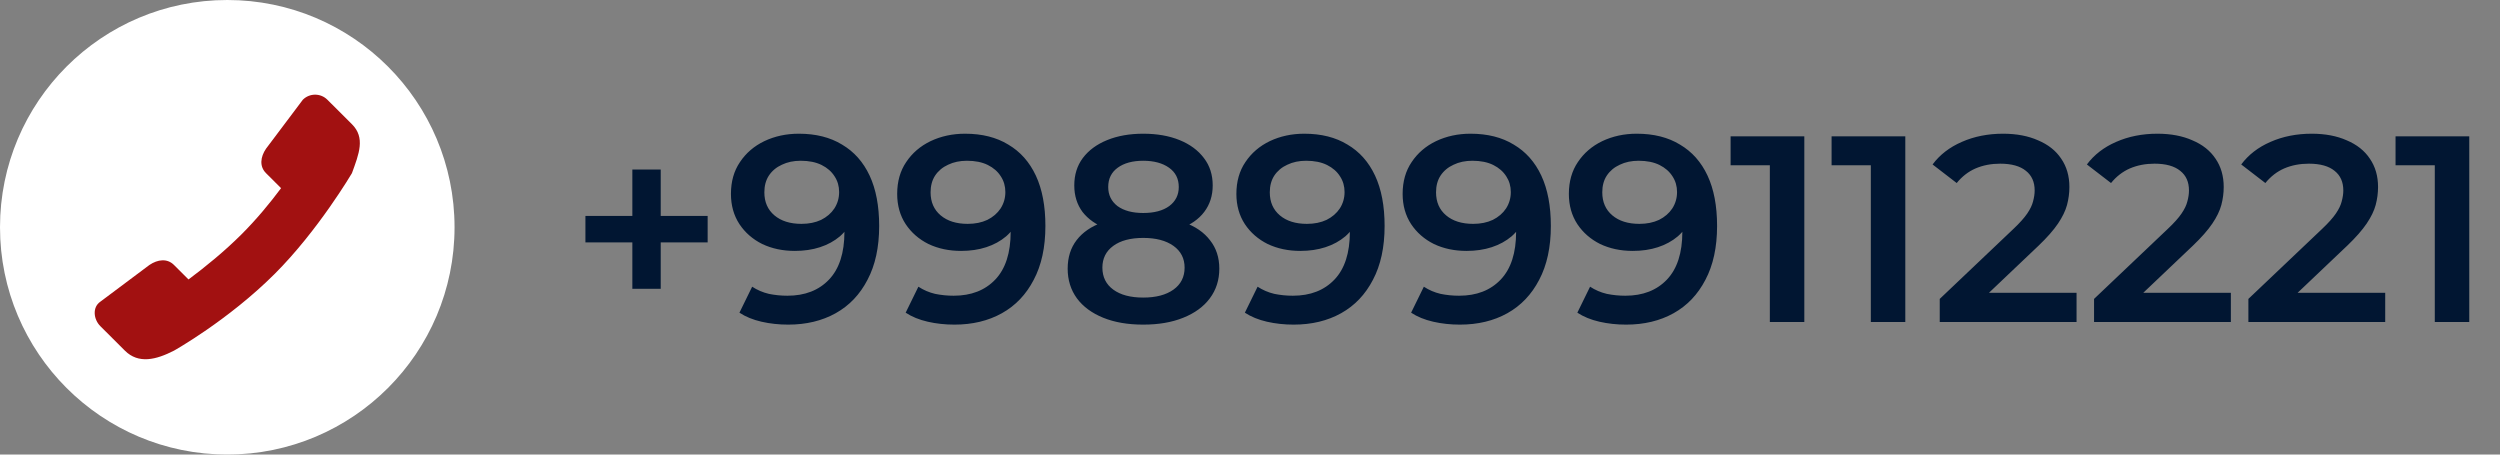
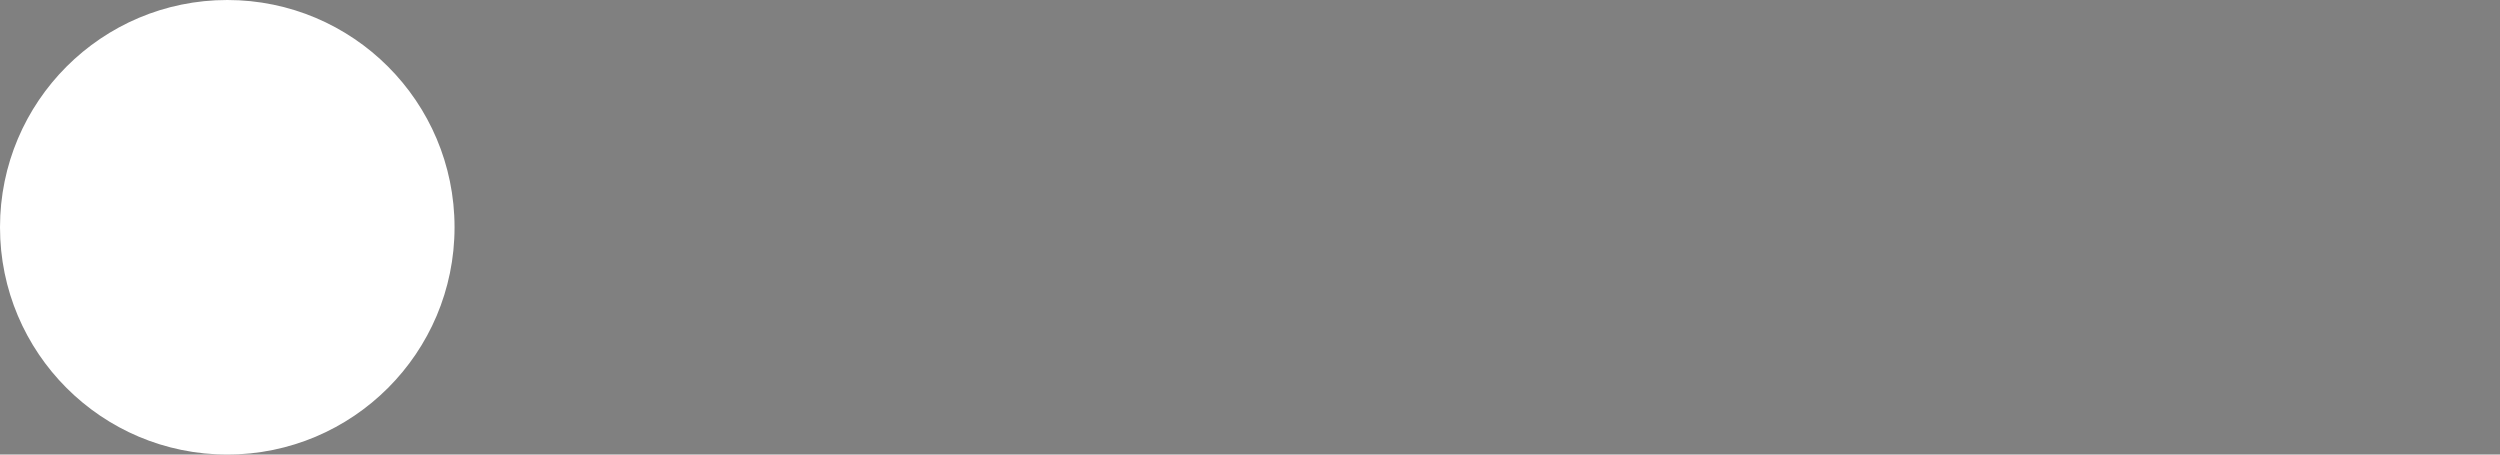
<svg xmlns="http://www.w3.org/2000/svg" width="132" height="24" viewBox="0 0 132 24" fill="none">
  <rect x="0" y="0" width="132" height="24" fill="#808080" stroke="none" />
-   <path d="M33.388 15.25V8.95H34.886V15.25H33.388ZM30.91 12.8V11.4H37.364V12.8H30.91ZM42.178 7.06C43.074 7.06 43.834 7.251 44.46 7.634C45.094 8.007 45.58 8.553 45.916 9.272C46.252 9.991 46.42 10.877 46.42 11.932C46.42 13.052 46.215 13.999 45.804 14.774C45.403 15.549 44.843 16.137 44.124 16.538C43.405 16.939 42.57 17.14 41.618 17.14C41.123 17.14 40.652 17.089 40.204 16.986C39.756 16.883 39.368 16.725 39.042 16.51L39.714 15.138C39.984 15.315 40.279 15.441 40.596 15.516C40.913 15.581 41.24 15.614 41.576 15.614C42.5 15.614 43.233 15.329 43.774 14.76C44.315 14.191 44.586 13.351 44.586 12.24C44.586 12.063 44.581 11.857 44.572 11.624C44.562 11.381 44.53 11.139 44.474 10.896L45.034 11.512C44.875 11.895 44.647 12.217 44.348 12.478C44.049 12.73 43.699 12.921 43.298 13.052C42.897 13.183 42.453 13.248 41.968 13.248C41.333 13.248 40.759 13.127 40.246 12.884C39.742 12.632 39.34 12.282 39.042 11.834C38.743 11.377 38.594 10.845 38.594 10.238C38.594 9.585 38.752 9.025 39.07 8.558C39.387 8.082 39.816 7.713 40.358 7.452C40.908 7.191 41.515 7.06 42.178 7.06ZM42.276 8.488C41.903 8.488 41.571 8.558 41.282 8.698C40.992 8.829 40.764 9.02 40.596 9.272C40.437 9.515 40.358 9.809 40.358 10.154C40.358 10.667 40.535 11.073 40.89 11.372C41.245 11.671 41.721 11.82 42.318 11.82C42.71 11.82 43.055 11.75 43.354 11.61C43.653 11.461 43.886 11.26 44.054 11.008C44.222 10.747 44.306 10.457 44.306 10.14C44.306 9.832 44.227 9.557 44.068 9.314C43.909 9.062 43.681 8.861 43.382 8.712C43.083 8.563 42.715 8.488 42.276 8.488ZM50.955 7.06C51.851 7.06 52.612 7.251 53.237 7.634C53.872 8.007 54.357 8.553 54.693 9.272C55.029 9.991 55.197 10.877 55.197 11.932C55.197 13.052 54.992 13.999 54.581 14.774C54.18 15.549 53.62 16.137 52.901 16.538C52.182 16.939 51.347 17.14 50.395 17.14C49.901 17.14 49.429 17.089 48.981 16.986C48.533 16.883 48.146 16.725 47.819 16.51L48.491 15.138C48.762 15.315 49.056 15.441 49.373 15.516C49.691 15.581 50.017 15.614 50.353 15.614C51.277 15.614 52.01 15.329 52.551 14.76C53.093 14.191 53.363 13.351 53.363 12.24C53.363 12.063 53.358 11.857 53.349 11.624C53.34 11.381 53.307 11.139 53.251 10.896L53.811 11.512C53.653 11.895 53.424 12.217 53.125 12.478C52.827 12.73 52.477 12.921 52.075 13.052C51.674 13.183 51.23 13.248 50.745 13.248C50.111 13.248 49.536 13.127 49.023 12.884C48.519 12.632 48.118 12.282 47.819 11.834C47.52 11.377 47.371 10.845 47.371 10.238C47.371 9.585 47.53 9.025 47.847 8.558C48.164 8.082 48.594 7.713 49.135 7.452C49.686 7.191 50.292 7.06 50.955 7.06ZM51.053 8.488C50.68 8.488 50.349 8.558 50.059 8.698C49.77 8.829 49.541 9.02 49.373 9.272C49.215 9.515 49.135 9.809 49.135 10.154C49.135 10.667 49.312 11.073 49.667 11.372C50.022 11.671 50.498 11.82 51.095 11.82C51.487 11.82 51.833 11.75 52.131 11.61C52.43 11.461 52.663 11.26 52.831 11.008C52.999 10.747 53.083 10.457 53.083 10.14C53.083 9.832 53.004 9.557 52.845 9.314C52.687 9.062 52.458 8.861 52.159 8.712C51.861 8.563 51.492 8.488 51.053 8.488ZM60.362 17.14C59.55 17.14 58.846 17.019 58.248 16.776C57.651 16.533 57.189 16.193 56.862 15.754C56.536 15.306 56.373 14.783 56.373 14.186C56.373 13.589 56.531 13.085 56.849 12.674C57.166 12.263 57.623 11.951 58.221 11.736C58.818 11.521 59.532 11.414 60.362 11.414C61.193 11.414 61.907 11.521 62.505 11.736C63.111 11.951 63.573 12.268 63.891 12.688C64.217 13.099 64.38 13.598 64.38 14.186C64.38 14.783 64.213 15.306 63.877 15.754C63.55 16.193 63.083 16.533 62.477 16.776C61.879 17.019 61.175 17.14 60.362 17.14ZM60.362 15.712C61.035 15.712 61.566 15.572 61.959 15.292C62.35 15.012 62.547 14.625 62.547 14.13C62.547 13.645 62.35 13.262 61.959 12.982C61.566 12.702 61.035 12.562 60.362 12.562C59.691 12.562 59.163 12.702 58.781 12.982C58.398 13.262 58.206 13.645 58.206 14.13C58.206 14.625 58.398 15.012 58.781 15.292C59.163 15.572 59.691 15.712 60.362 15.712ZM60.362 12.366C59.606 12.366 58.958 12.268 58.416 12.072C57.875 11.867 57.455 11.573 57.157 11.19C56.867 10.798 56.722 10.331 56.722 9.79C56.722 9.23 56.872 8.749 57.17 8.348C57.478 7.937 57.908 7.62 58.459 7.396C59.009 7.172 59.644 7.06 60.362 7.06C61.09 7.06 61.73 7.172 62.281 7.396C62.831 7.62 63.261 7.937 63.569 8.348C63.877 8.749 64.031 9.23 64.031 9.79C64.031 10.331 63.881 10.798 63.583 11.19C63.293 11.573 62.873 11.867 62.322 12.072C61.772 12.268 61.118 12.366 60.362 12.366ZM60.362 11.246C60.941 11.246 61.398 11.125 61.734 10.882C62.071 10.63 62.239 10.294 62.239 9.874C62.239 9.435 62.066 9.095 61.721 8.852C61.375 8.609 60.922 8.488 60.362 8.488C59.803 8.488 59.355 8.609 59.019 8.852C58.682 9.095 58.514 9.435 58.514 9.874C58.514 10.294 58.678 10.63 59.005 10.882C59.34 11.125 59.793 11.246 60.362 11.246ZM68.865 7.06C69.761 7.06 70.522 7.251 71.147 7.634C71.782 8.007 72.267 8.553 72.603 9.272C72.939 9.991 73.107 10.877 73.107 11.932C73.107 13.052 72.902 13.999 72.491 14.774C72.09 15.549 71.53 16.137 70.811 16.538C70.093 16.939 69.257 17.14 68.305 17.14C67.811 17.14 67.339 17.089 66.891 16.986C66.443 16.883 66.056 16.725 65.729 16.51L66.401 15.138C66.672 15.315 66.966 15.441 67.283 15.516C67.601 15.581 67.927 15.614 68.263 15.614C69.187 15.614 69.92 15.329 70.461 14.76C71.003 14.191 71.273 13.351 71.273 12.24C71.273 12.063 71.269 11.857 71.259 11.624C71.25 11.381 71.217 11.139 71.161 10.896L71.721 11.512C71.563 11.895 71.334 12.217 71.035 12.478C70.737 12.73 70.387 12.921 69.985 13.052C69.584 13.183 69.141 13.248 68.655 13.248C68.021 13.248 67.447 13.127 66.933 12.884C66.429 12.632 66.028 12.282 65.729 11.834C65.431 11.377 65.281 10.845 65.281 10.238C65.281 9.585 65.44 9.025 65.757 8.558C66.075 8.082 66.504 7.713 67.045 7.452C67.596 7.191 68.203 7.06 68.865 7.06ZM68.963 8.488C68.59 8.488 68.259 8.558 67.969 8.698C67.68 8.829 67.451 9.02 67.283 9.272C67.125 9.515 67.045 9.809 67.045 10.154C67.045 10.667 67.223 11.073 67.577 11.372C67.932 11.671 68.408 11.82 69.005 11.82C69.397 11.82 69.743 11.75 70.041 11.61C70.34 11.461 70.573 11.26 70.741 11.008C70.909 10.747 70.993 10.457 70.993 10.14C70.993 9.832 70.914 9.557 70.755 9.314C70.597 9.062 70.368 8.861 70.069 8.712C69.771 8.563 69.402 8.488 68.963 8.488ZM77.643 7.06C78.539 7.06 79.299 7.251 79.925 7.634C80.559 8.007 81.045 8.553 81.381 9.272C81.717 9.991 81.885 10.877 81.885 11.932C81.885 13.052 81.679 13.999 81.269 14.774C80.867 15.549 80.307 16.137 79.589 16.538C78.87 16.939 78.035 17.14 77.083 17.14C76.588 17.14 76.117 17.089 75.669 16.986C75.221 16.883 74.833 16.725 74.507 16.51L75.179 15.138C75.449 15.315 75.743 15.441 76.061 15.516C76.378 15.581 76.705 15.614 77.041 15.614C77.965 15.614 78.697 15.329 79.239 14.76C79.78 14.191 80.051 13.351 80.051 12.24C80.051 12.063 80.046 11.857 80.037 11.624C80.027 11.381 79.995 11.139 79.939 10.896L80.499 11.512C80.34 11.895 80.111 12.217 79.813 12.478C79.514 12.73 79.164 12.921 78.763 13.052C78.361 13.183 77.918 13.248 77.433 13.248C76.798 13.248 76.224 13.127 75.711 12.884C75.207 12.632 74.805 12.282 74.507 11.834C74.208 11.377 74.059 10.845 74.059 10.238C74.059 9.585 74.217 9.025 74.535 8.558C74.852 8.082 75.281 7.713 75.823 7.452C76.373 7.191 76.98 7.06 77.643 7.06ZM77.741 8.488C77.367 8.488 77.036 8.558 76.747 8.698C76.457 8.829 76.229 9.02 76.061 9.272C75.902 9.515 75.823 9.809 75.823 10.154C75.823 10.667 76 11.073 76.355 11.372C76.709 11.671 77.185 11.82 77.783 11.82C78.175 11.82 78.52 11.75 78.819 11.61C79.117 11.461 79.351 11.26 79.519 11.008C79.687 10.747 79.771 10.457 79.771 10.14C79.771 9.832 79.691 9.557 79.533 9.314C79.374 9.062 79.145 8.861 78.847 8.712C78.548 8.563 78.179 8.488 77.741 8.488ZM86.42 7.06C87.316 7.06 88.077 7.251 88.702 7.634C89.337 8.007 89.822 8.553 90.158 9.272C90.494 9.991 90.662 10.877 90.662 11.932C90.662 13.052 90.457 13.999 90.046 14.774C89.645 15.549 89.085 16.137 88.366 16.538C87.647 16.939 86.812 17.14 85.86 17.14C85.365 17.14 84.894 17.089 84.446 16.986C83.998 16.883 83.611 16.725 83.284 16.51L83.956 15.138C84.227 15.315 84.521 15.441 84.838 15.516C85.155 15.581 85.482 15.614 85.818 15.614C86.742 15.614 87.475 15.329 88.016 14.76C88.557 14.191 88.828 13.351 88.828 12.24C88.828 12.063 88.823 11.857 88.814 11.624C88.805 11.381 88.772 11.139 88.716 10.896L89.276 11.512C89.117 11.895 88.889 12.217 88.59 12.478C88.291 12.73 87.941 12.921 87.54 13.052C87.139 13.183 86.695 13.248 86.21 13.248C85.575 13.248 85.001 13.127 84.488 12.884C83.984 12.632 83.583 12.282 83.284 11.834C82.985 11.377 82.836 10.845 82.836 10.238C82.836 9.585 82.995 9.025 83.312 8.558C83.629 8.082 84.059 7.713 84.6 7.452C85.151 7.191 85.757 7.06 86.42 7.06ZM86.518 8.488C86.145 8.488 85.813 8.558 85.524 8.698C85.235 8.829 85.006 9.02 84.838 9.272C84.679 9.515 84.6 9.809 84.6 10.154C84.6 10.667 84.777 11.073 85.132 11.372C85.487 11.671 85.963 11.82 86.56 11.82C86.952 11.82 87.297 11.75 87.596 11.61C87.895 11.461 88.128 11.26 88.296 11.008C88.464 10.747 88.548 10.457 88.548 10.14C88.548 9.832 88.469 9.557 88.31 9.314C88.151 9.062 87.923 8.861 87.624 8.712C87.325 8.563 86.957 8.488 86.518 8.488ZM93.448 17V7.9L94.246 8.726H91.376V7.2H95.268V17H93.448ZM98.78 17V7.9L99.578 8.726H96.708V7.2H100.6V17H98.78ZM102.418 17V15.782L106.31 12.086C106.636 11.778 106.879 11.507 107.038 11.274C107.196 11.041 107.299 10.826 107.346 10.63C107.402 10.425 107.43 10.233 107.43 10.056C107.43 9.608 107.276 9.263 106.968 9.02C106.66 8.768 106.207 8.642 105.61 8.642C105.134 8.642 104.7 8.726 104.308 8.894C103.925 9.062 103.594 9.319 103.314 9.664L102.04 8.684C102.422 8.171 102.936 7.774 103.58 7.494C104.233 7.205 104.961 7.06 105.764 7.06C106.473 7.06 107.089 7.177 107.612 7.41C108.144 7.634 108.55 7.956 108.83 8.376C109.119 8.796 109.264 9.295 109.264 9.874C109.264 10.191 109.222 10.509 109.138 10.826C109.054 11.134 108.895 11.461 108.662 11.806C108.428 12.151 108.088 12.539 107.64 12.968L104.294 16.146L103.916 15.46H109.642V17H102.418ZM110.566 17V15.782L114.458 12.086C114.785 11.778 115.028 11.507 115.186 11.274C115.345 11.041 115.448 10.826 115.494 10.63C115.55 10.425 115.578 10.233 115.578 10.056C115.578 9.608 115.424 9.263 115.116 9.02C114.808 8.768 114.356 8.642 113.758 8.642C113.282 8.642 112.848 8.726 112.456 8.894C112.074 9.062 111.742 9.319 111.462 9.664L110.188 8.684C110.571 8.171 111.084 7.774 111.728 7.494C112.382 7.205 113.11 7.06 113.912 7.06C114.622 7.06 115.238 7.177 115.76 7.41C116.292 7.634 116.698 7.956 116.978 8.376C117.268 8.796 117.412 9.295 117.412 9.874C117.412 10.191 117.37 10.509 117.286 10.826C117.202 11.134 117.044 11.461 116.81 11.806C116.577 12.151 116.236 12.539 115.788 12.968L112.442 16.146L112.064 15.46H117.79V17H110.566ZM118.715 17V15.782L122.607 12.086C122.933 11.778 123.176 11.507 123.335 11.274C123.493 11.041 123.596 10.826 123.643 10.63C123.699 10.425 123.727 10.233 123.727 10.056C123.727 9.608 123.573 9.263 123.265 9.02C122.957 8.768 122.504 8.642 121.907 8.642C121.431 8.642 120.997 8.726 120.605 8.894C120.222 9.062 119.891 9.319 119.611 9.664L118.337 8.684C118.719 8.171 119.233 7.774 119.877 7.494C120.53 7.205 121.258 7.06 122.061 7.06C122.77 7.06 123.386 7.177 123.909 7.41C124.441 7.634 124.847 7.956 125.127 8.376C125.416 8.796 125.561 9.295 125.561 9.874C125.561 10.191 125.519 10.509 125.435 10.826C125.351 11.134 125.192 11.461 124.959 11.806C124.725 12.151 124.385 12.539 123.937 12.968L120.591 16.146L120.213 15.46H125.939V17H118.715ZM128.557 17V7.9L129.355 8.726H126.485V7.2H130.377V17H128.557Z" fill="#011632" />
  <circle cx="12" cy="12" r="12" fill="white" />
-   <path fill-rule="evenodd" clip-rule="evenodd" d="M18.582 6.558L17.286 5.266C16.929 4.909 16.348 4.909 15.99 5.266L14.046 7.851C13.749 8.288 13.689 8.786 14.046 9.143L14.84 9.935C14.252 10.723 13.545 11.582 12.751 12.374C11.852 13.271 10.852 14.085 9.953 14.755L9.186 13.99C8.829 13.633 8.329 13.694 7.89 13.99L5.298 15.929C4.863 16.228 4.94 16.864 5.298 17.221L6.594 18.514C7.31 19.228 8.241 18.999 9.186 18.514C9.186 18.514 12.047 16.912 14.496 14.469C16.8 12.172 18.582 9.143 18.582 9.143C18.954 8.124 19.298 7.272 18.582 6.558Z" fill="#A21111" />
</svg>